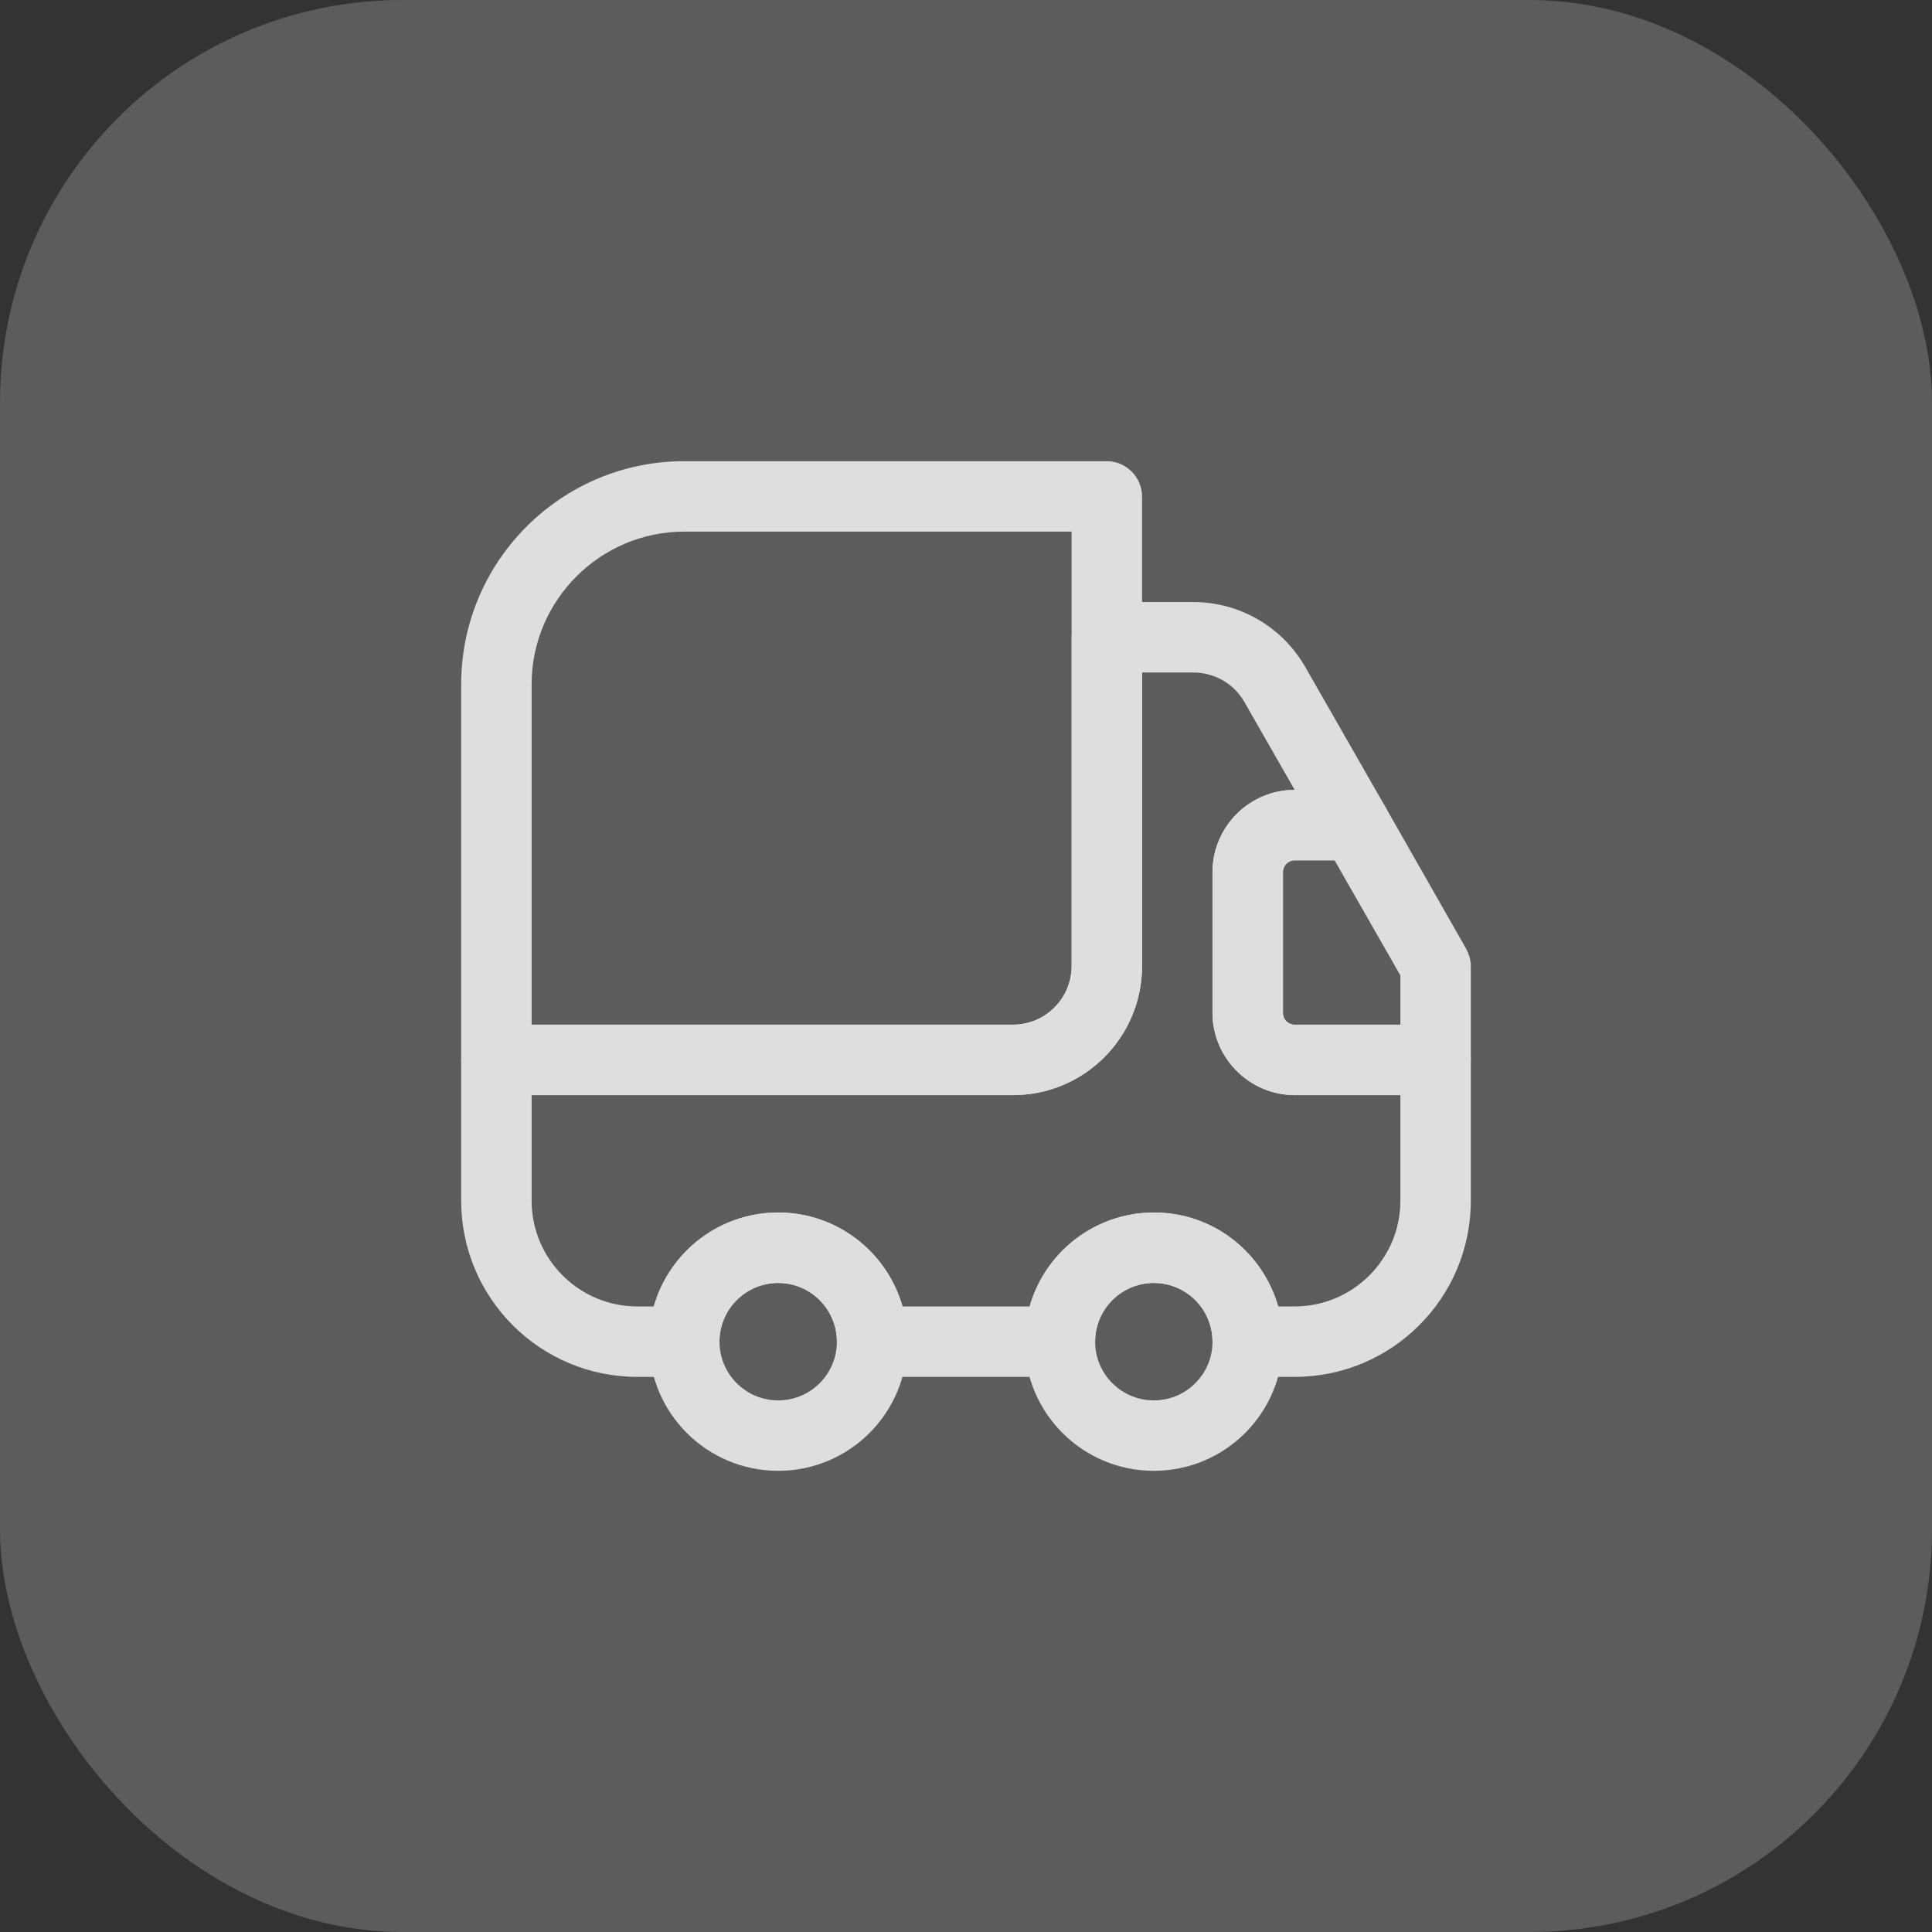
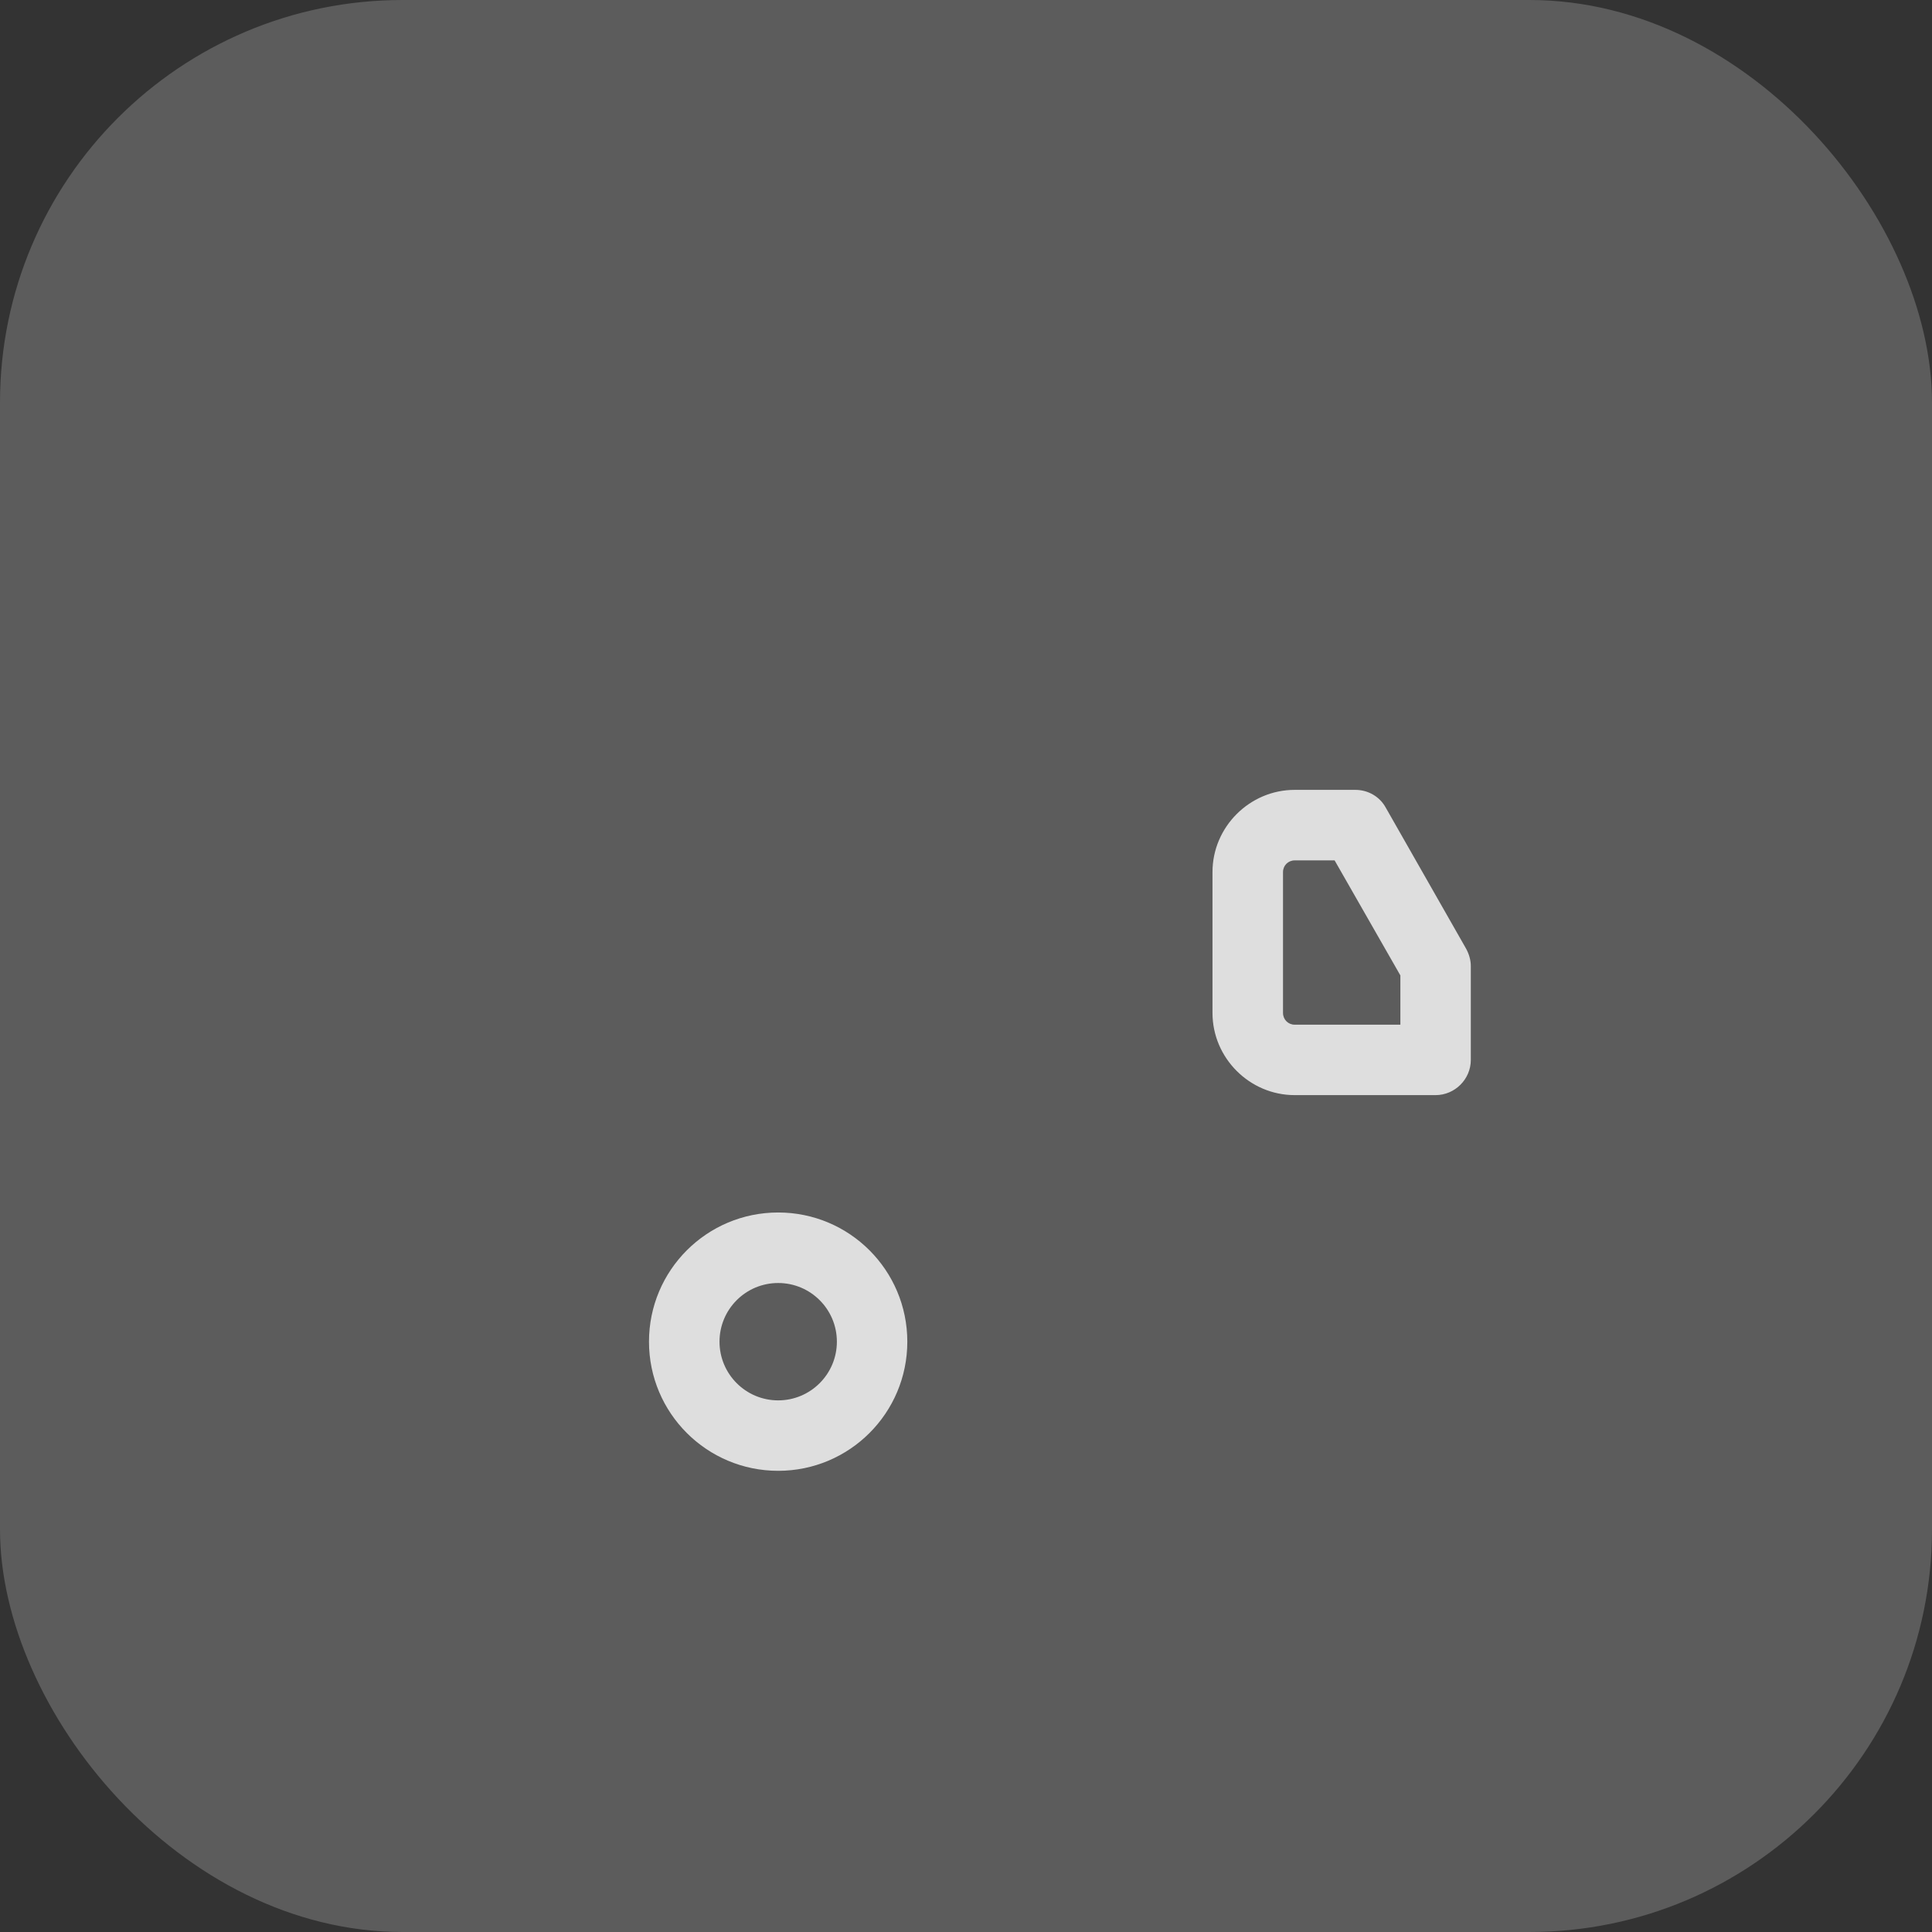
<svg xmlns="http://www.w3.org/2000/svg" width="24" height="24" viewBox="0 0 24 24" fill="none">
  <rect x="0" y="0" width="24" height="24" fill="#333333" stroke="none" />
  <rect opacity="0.2" width="24" height="24" rx="5" fill="white" />
  <g opacity="0.8">
-     <path d="M12.583 13.604H6.167C5.927 13.604 5.729 13.406 5.729 13.166V8.5C5.729 6.971 6.971 5.729 8.5 5.729H13.75C13.989 5.729 14.187 5.927 14.187 6.167V12C14.187 12.886 13.47 13.604 12.583 13.604ZM6.604 12.729H12.583C12.986 12.729 13.312 12.402 13.312 12V6.604H8.5C7.456 6.604 6.604 7.456 6.604 8.5V12.729Z" fill="white" />
-     <path d="M16.083 17.104H15.5C15.261 17.104 15.062 16.906 15.062 16.666C15.062 16.264 14.736 15.937 14.333 15.937C13.931 15.937 13.604 16.264 13.604 16.666C13.604 16.906 13.406 17.104 13.166 17.104H10.833C10.594 17.104 10.396 16.906 10.396 16.666C10.396 16.264 10.069 15.937 9.666 15.937C9.264 15.937 8.937 16.264 8.937 16.666C8.937 16.906 8.739 17.104 8.5 17.104H7.917C6.709 17.104 5.729 16.124 5.729 14.916V13.166C5.729 12.927 5.927 12.729 6.167 12.729H12.583C12.986 12.729 13.312 12.402 13.312 12V7.917C13.312 7.677 13.511 7.479 13.75 7.479H14.823C15.401 7.479 15.931 7.788 16.217 8.29L17.215 10.034C17.291 10.168 17.291 10.337 17.215 10.472C17.139 10.606 16.993 10.687 16.836 10.687H16.083C16.002 10.687 15.937 10.752 15.937 10.833V12.583C15.937 12.665 16.002 12.729 16.083 12.729H17.833C18.072 12.729 18.271 12.927 18.271 13.166V14.916C18.271 16.124 17.291 17.104 16.083 17.104ZM15.879 16.229H16.083C16.806 16.229 17.396 15.64 17.396 14.916V13.604H16.083C15.523 13.604 15.062 13.143 15.062 12.583V10.833C15.062 10.273 15.517 9.812 16.083 9.812L15.459 8.722C15.331 8.494 15.086 8.354 14.823 8.354H14.187V12C14.187 12.886 13.47 13.604 12.583 13.604H6.604V14.916C6.604 15.64 7.193 16.229 7.917 16.229H8.121C8.313 15.558 8.931 15.062 9.666 15.062C10.402 15.062 11.02 15.558 11.212 16.229H12.793C12.986 15.558 13.604 15.062 14.339 15.062C15.074 15.062 15.687 15.558 15.879 16.229Z" fill="white" />
    <path d="M9.667 18.271C8.78 18.271 8.062 17.553 8.062 16.667C8.062 15.78 8.78 15.062 9.667 15.062C10.553 15.062 11.271 15.78 11.271 16.667C11.271 17.553 10.553 18.271 9.667 18.271ZM9.667 15.938C9.264 15.938 8.938 16.264 8.938 16.667C8.938 17.069 9.264 17.396 9.667 17.396C10.069 17.396 10.396 17.069 10.396 16.667C10.396 16.264 10.069 15.938 9.667 15.938Z" fill="white" />
-     <path d="M14.333 18.271C13.447 18.271 12.729 17.553 12.729 16.667C12.729 15.78 13.447 15.062 14.333 15.062C15.22 15.062 15.937 15.78 15.937 16.667C15.937 17.553 15.22 18.271 14.333 18.271ZM14.333 15.938C13.931 15.938 13.604 16.264 13.604 16.667C13.604 17.069 13.931 17.396 14.333 17.396C14.736 17.396 15.062 17.069 15.062 16.667C15.062 16.264 14.736 15.938 14.333 15.938Z" fill="white" />
    <path d="M17.833 13.604H16.083C15.523 13.604 15.062 13.143 15.062 12.583V10.833C15.062 10.273 15.523 9.812 16.083 9.812H16.836C16.993 9.812 17.139 9.894 17.215 10.034L18.212 11.784C18.247 11.848 18.271 11.924 18.271 12V13.167C18.271 13.406 18.073 13.604 17.833 13.604ZM16.083 10.688C16.002 10.688 15.938 10.752 15.938 10.833V12.583C15.938 12.665 16.002 12.729 16.083 12.729H17.396V12.117L16.579 10.688H16.083Z" fill="white" />
  </g>
</svg>